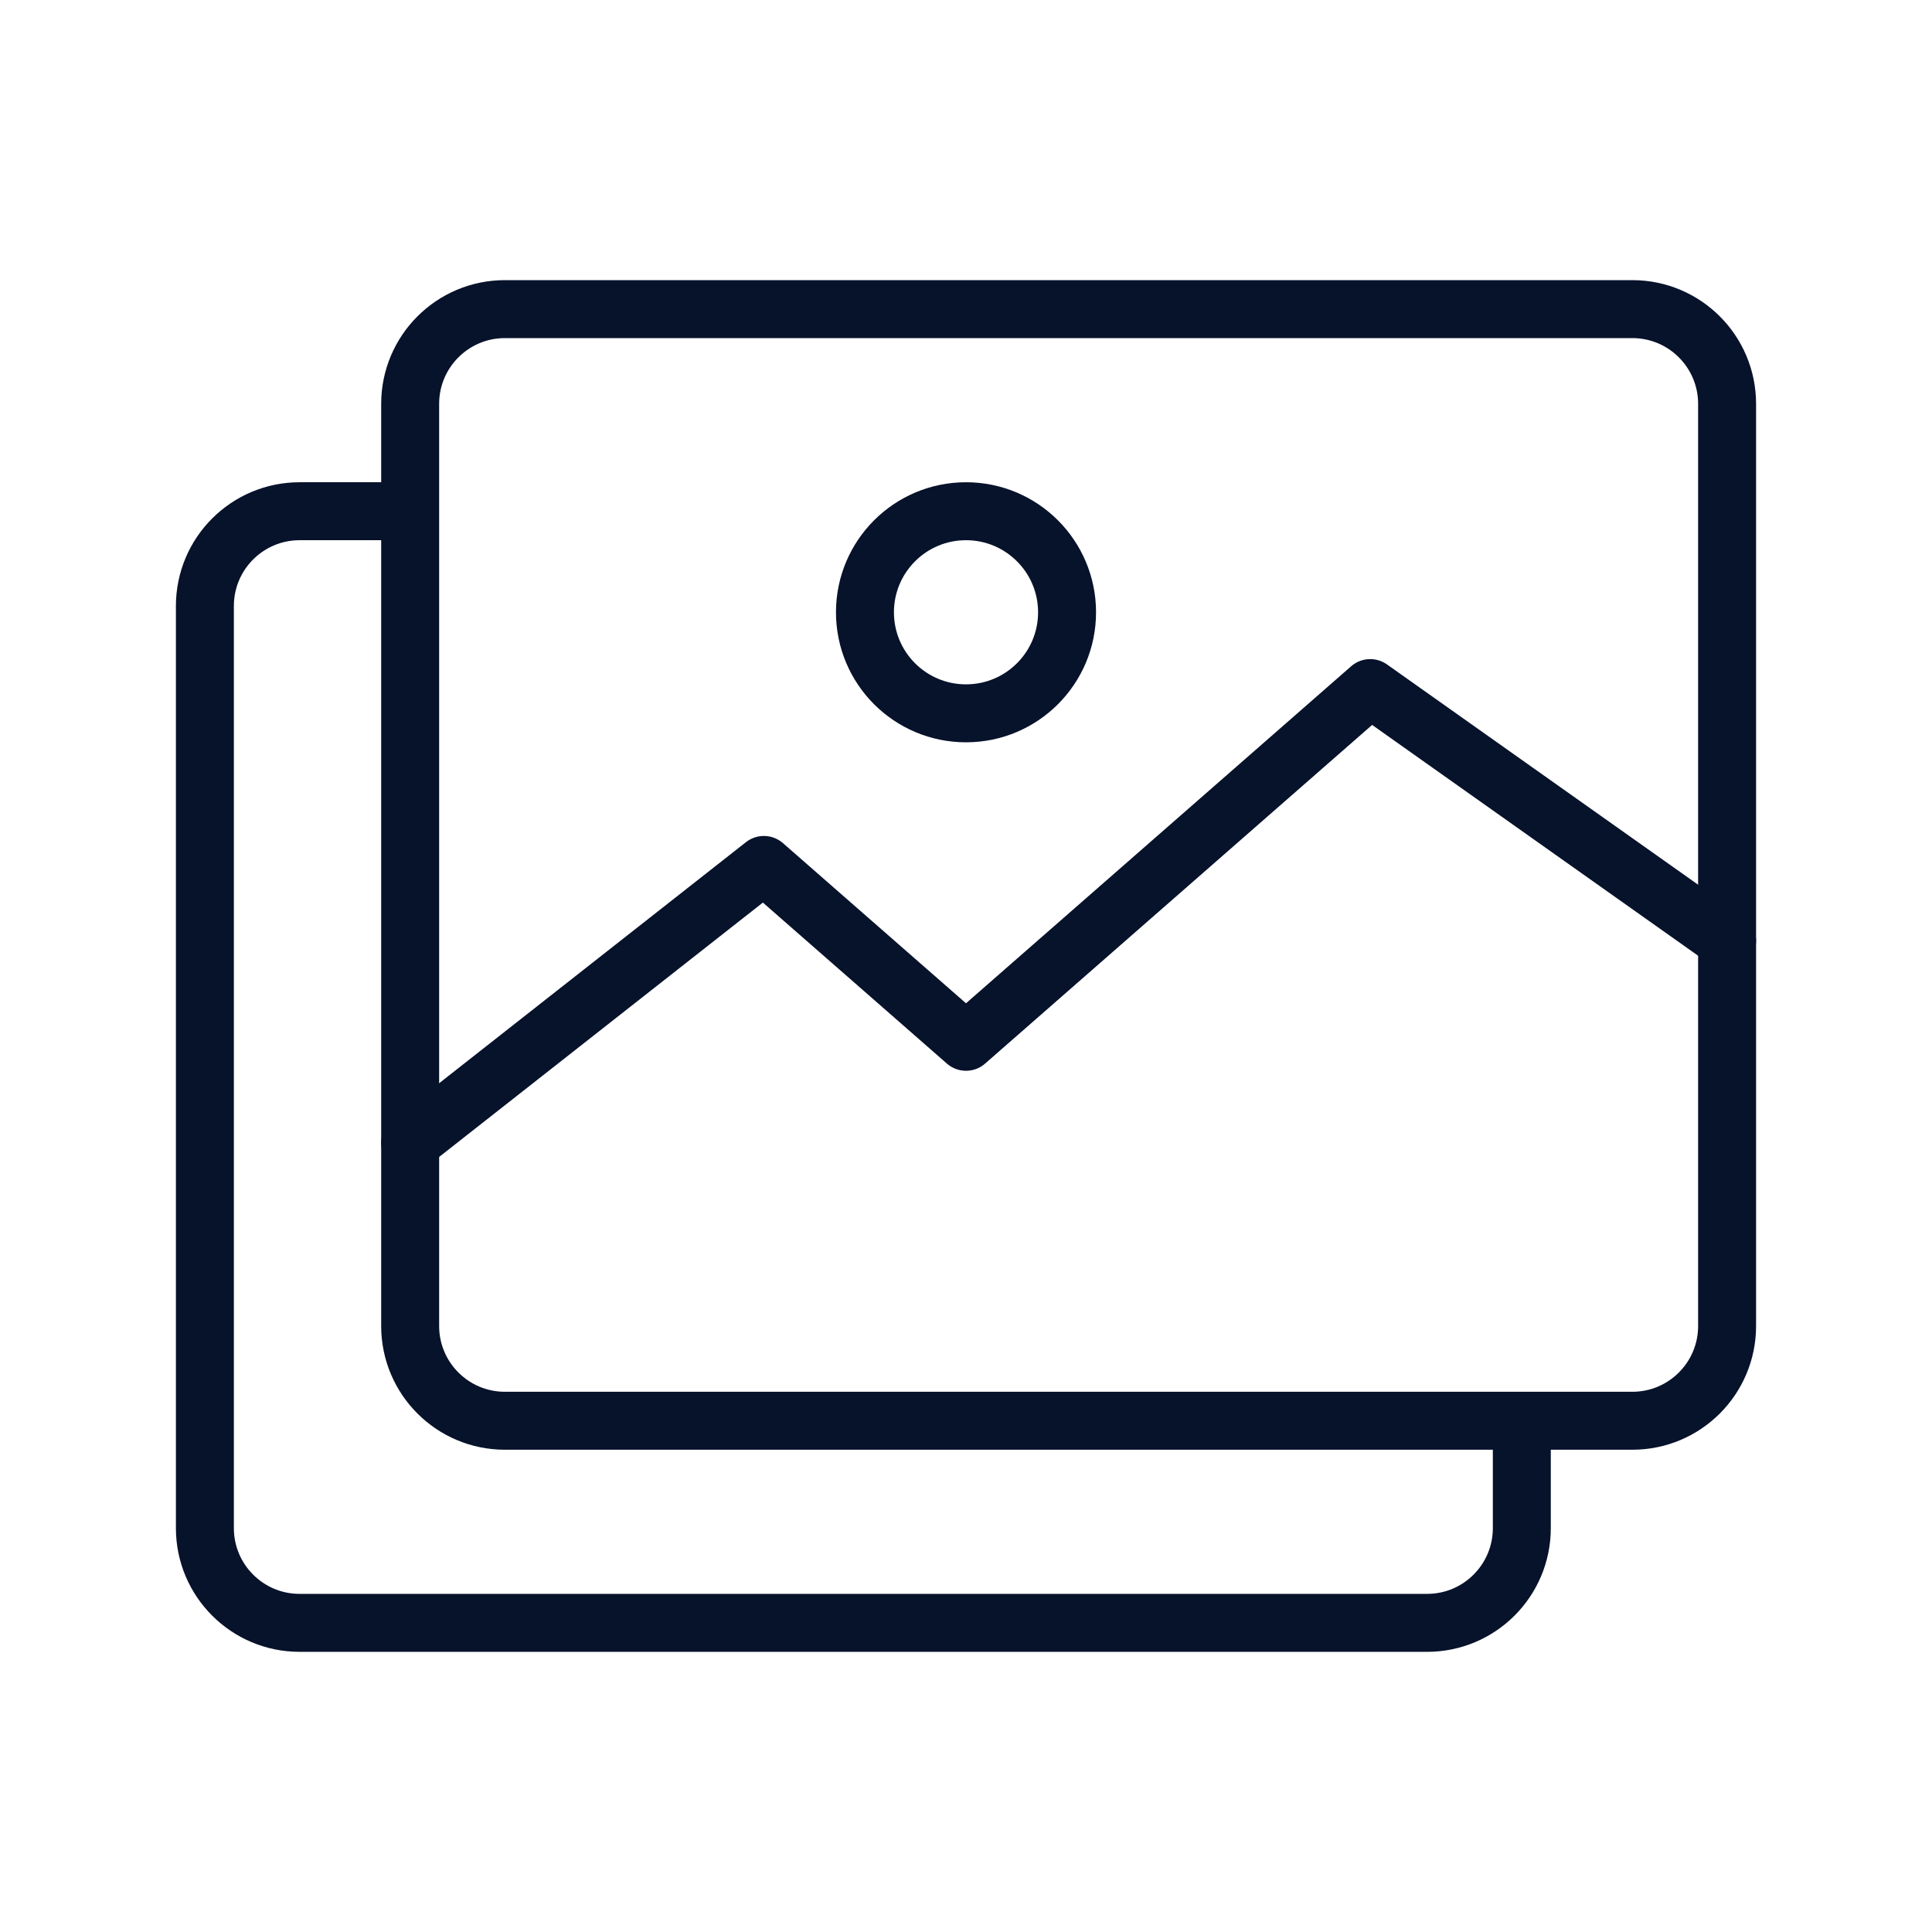
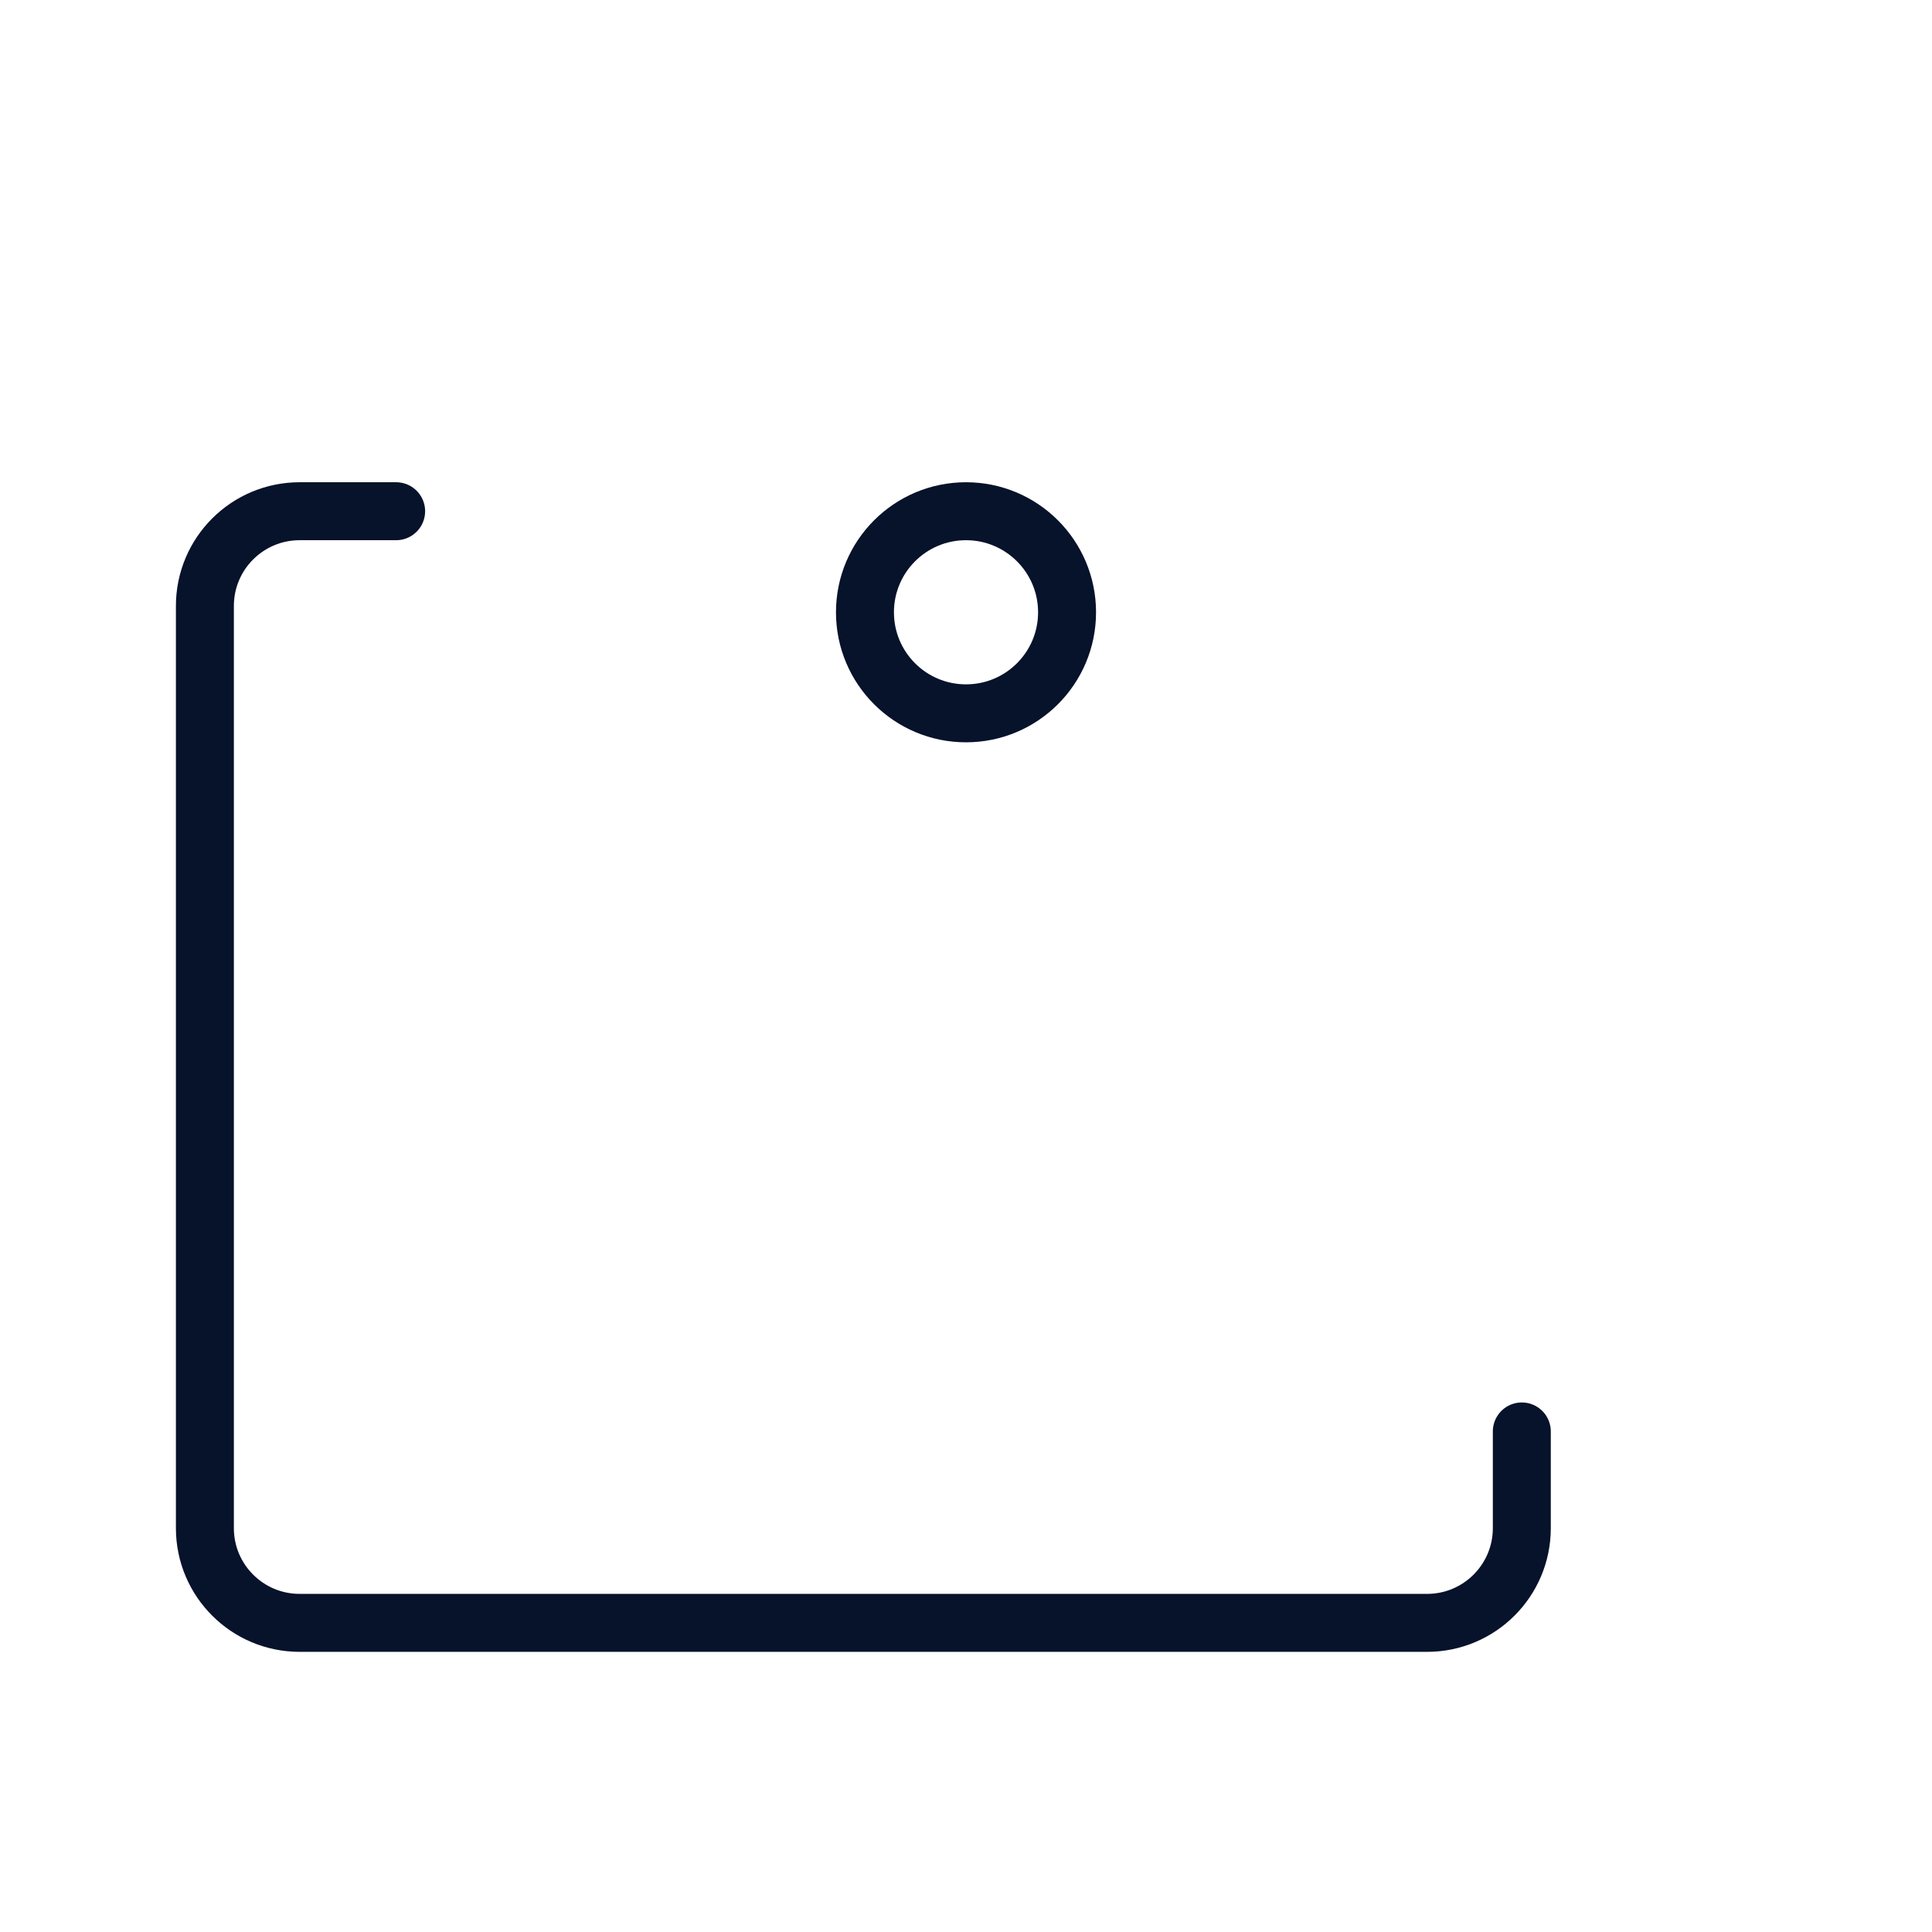
<svg xmlns="http://www.w3.org/2000/svg" width="100" height="100" viewBox="0 0 100 100" fill="none">
  <path d="M78.769 74.091V79.096C78.769 81.804 76.573 83.999 73.865 83.999H15.509C12.801 83.999 10.605 81.804 10.605 79.096V31.365C10.605 28.656 12.801 26.461 15.509 26.461H20.504" stroke="#07122B" stroke-width="3" stroke-miterlimit="10" stroke-linecap="round" stroke-linejoin="round" />
-   <path d="M84.49 73.538H26.134C23.426 73.538 21.23 71.343 21.23 68.635V20.904C21.23 18.195 23.426 16 26.134 16H84.49C87.198 16 89.394 18.195 89.394 20.904V68.635C89.394 71.343 87.198 73.538 84.49 73.538Z" stroke="#07122B" stroke-width="3" stroke-miterlimit="10" stroke-linecap="round" stroke-linejoin="round" />
-   <path d="M21.23 59.154L39.538 44.769L50 53.923L70.923 35.615L89.394 48.692" stroke="#07122B" stroke-width="3" stroke-miterlimit="10" stroke-linecap="round" stroke-linejoin="round" />
  <path d="M50 36.922C52.889 36.922 55.231 34.581 55.231 31.692C55.231 28.803 52.889 26.461 50 26.461C47.111 26.461 44.77 28.803 44.77 31.692C44.77 34.581 47.111 36.922 50 36.922Z" stroke="#07122B" stroke-width="3" stroke-miterlimit="10" stroke-linecap="round" stroke-linejoin="round" />
</svg>